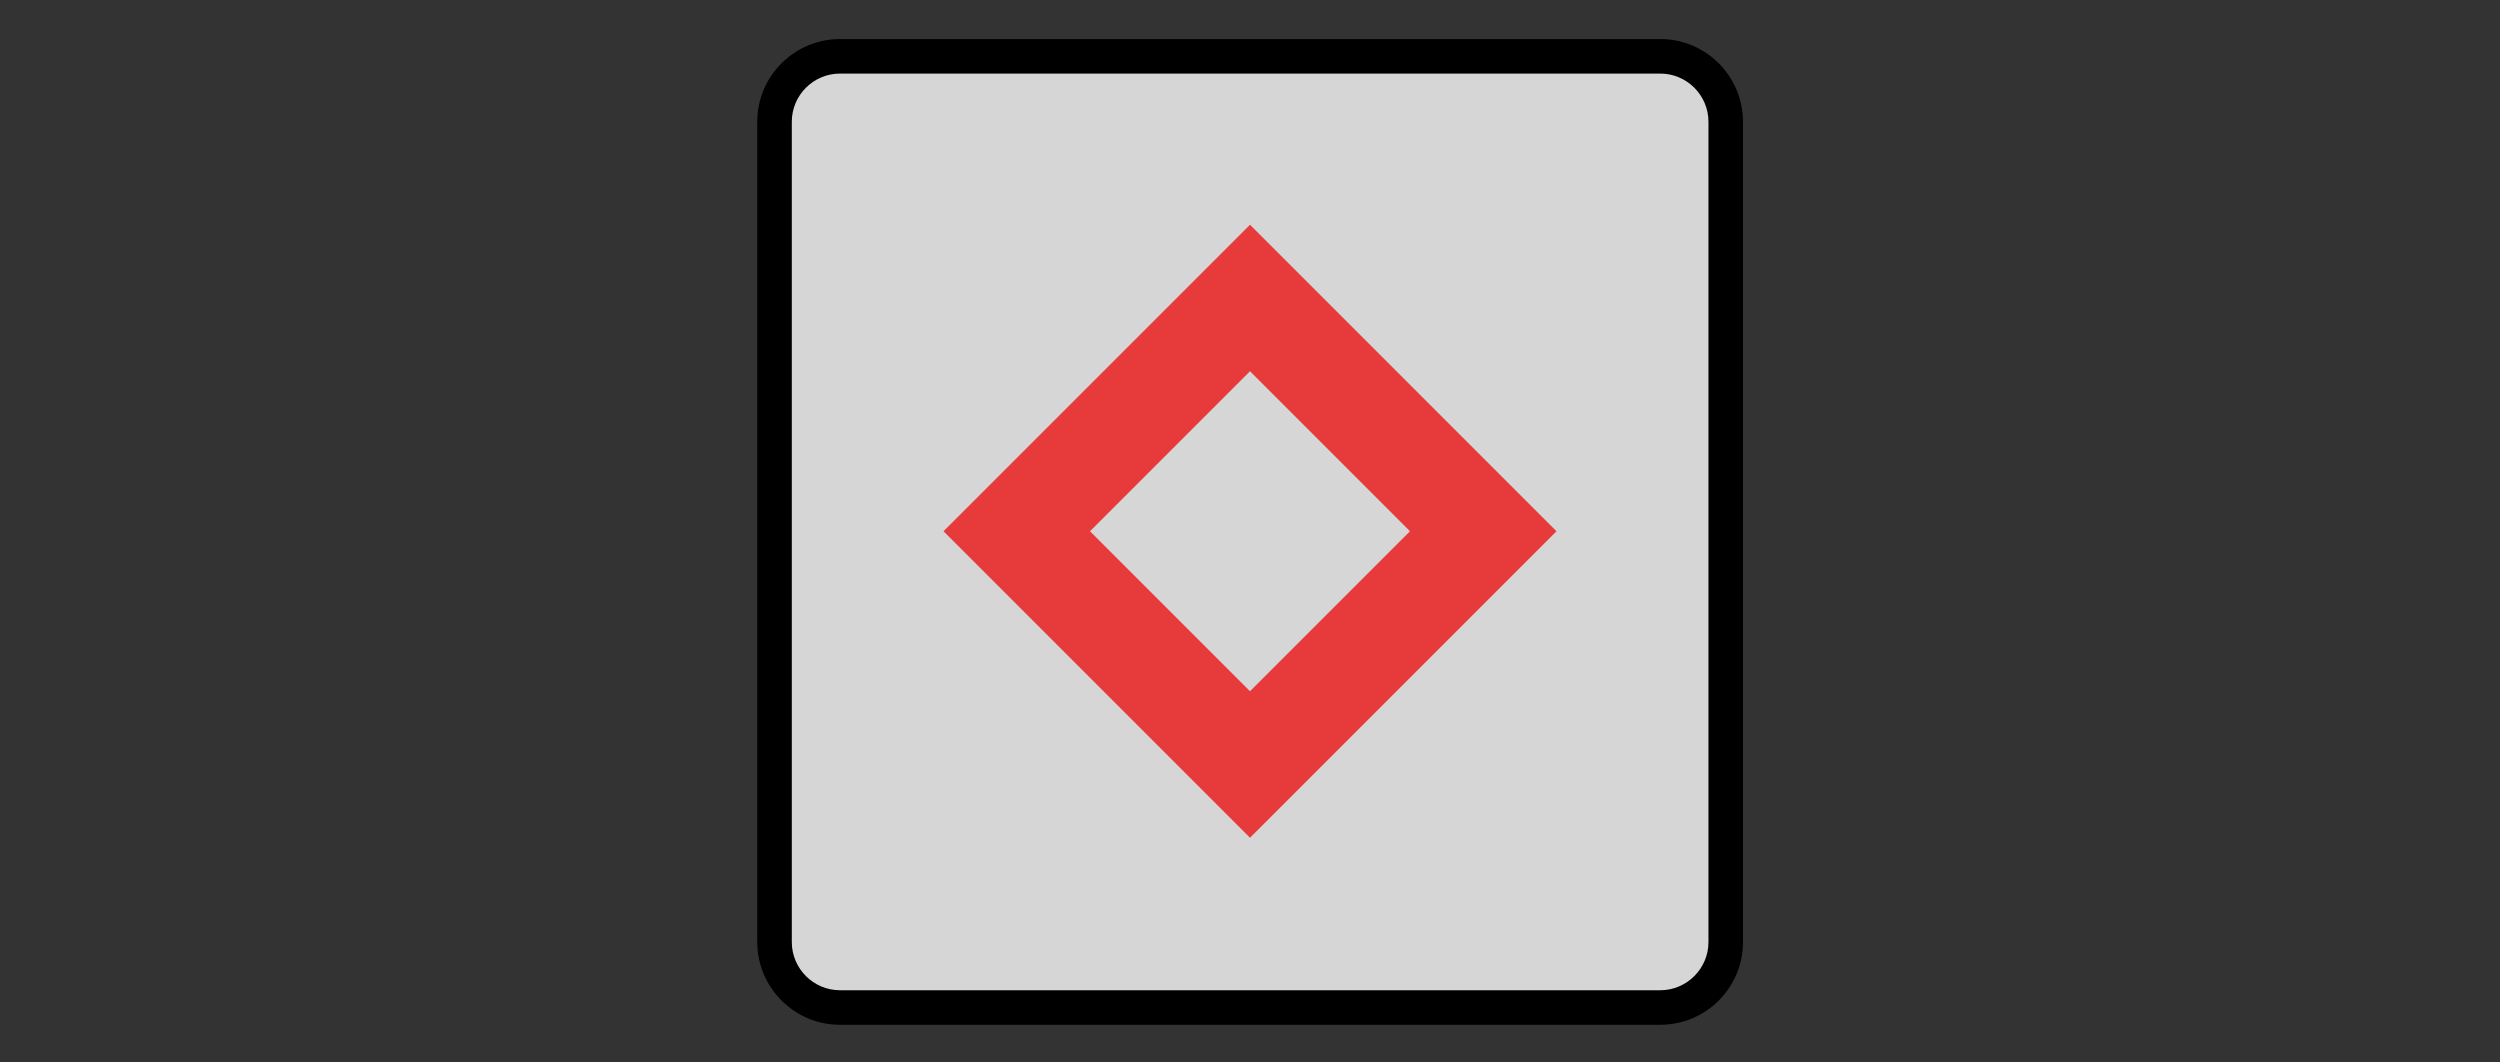
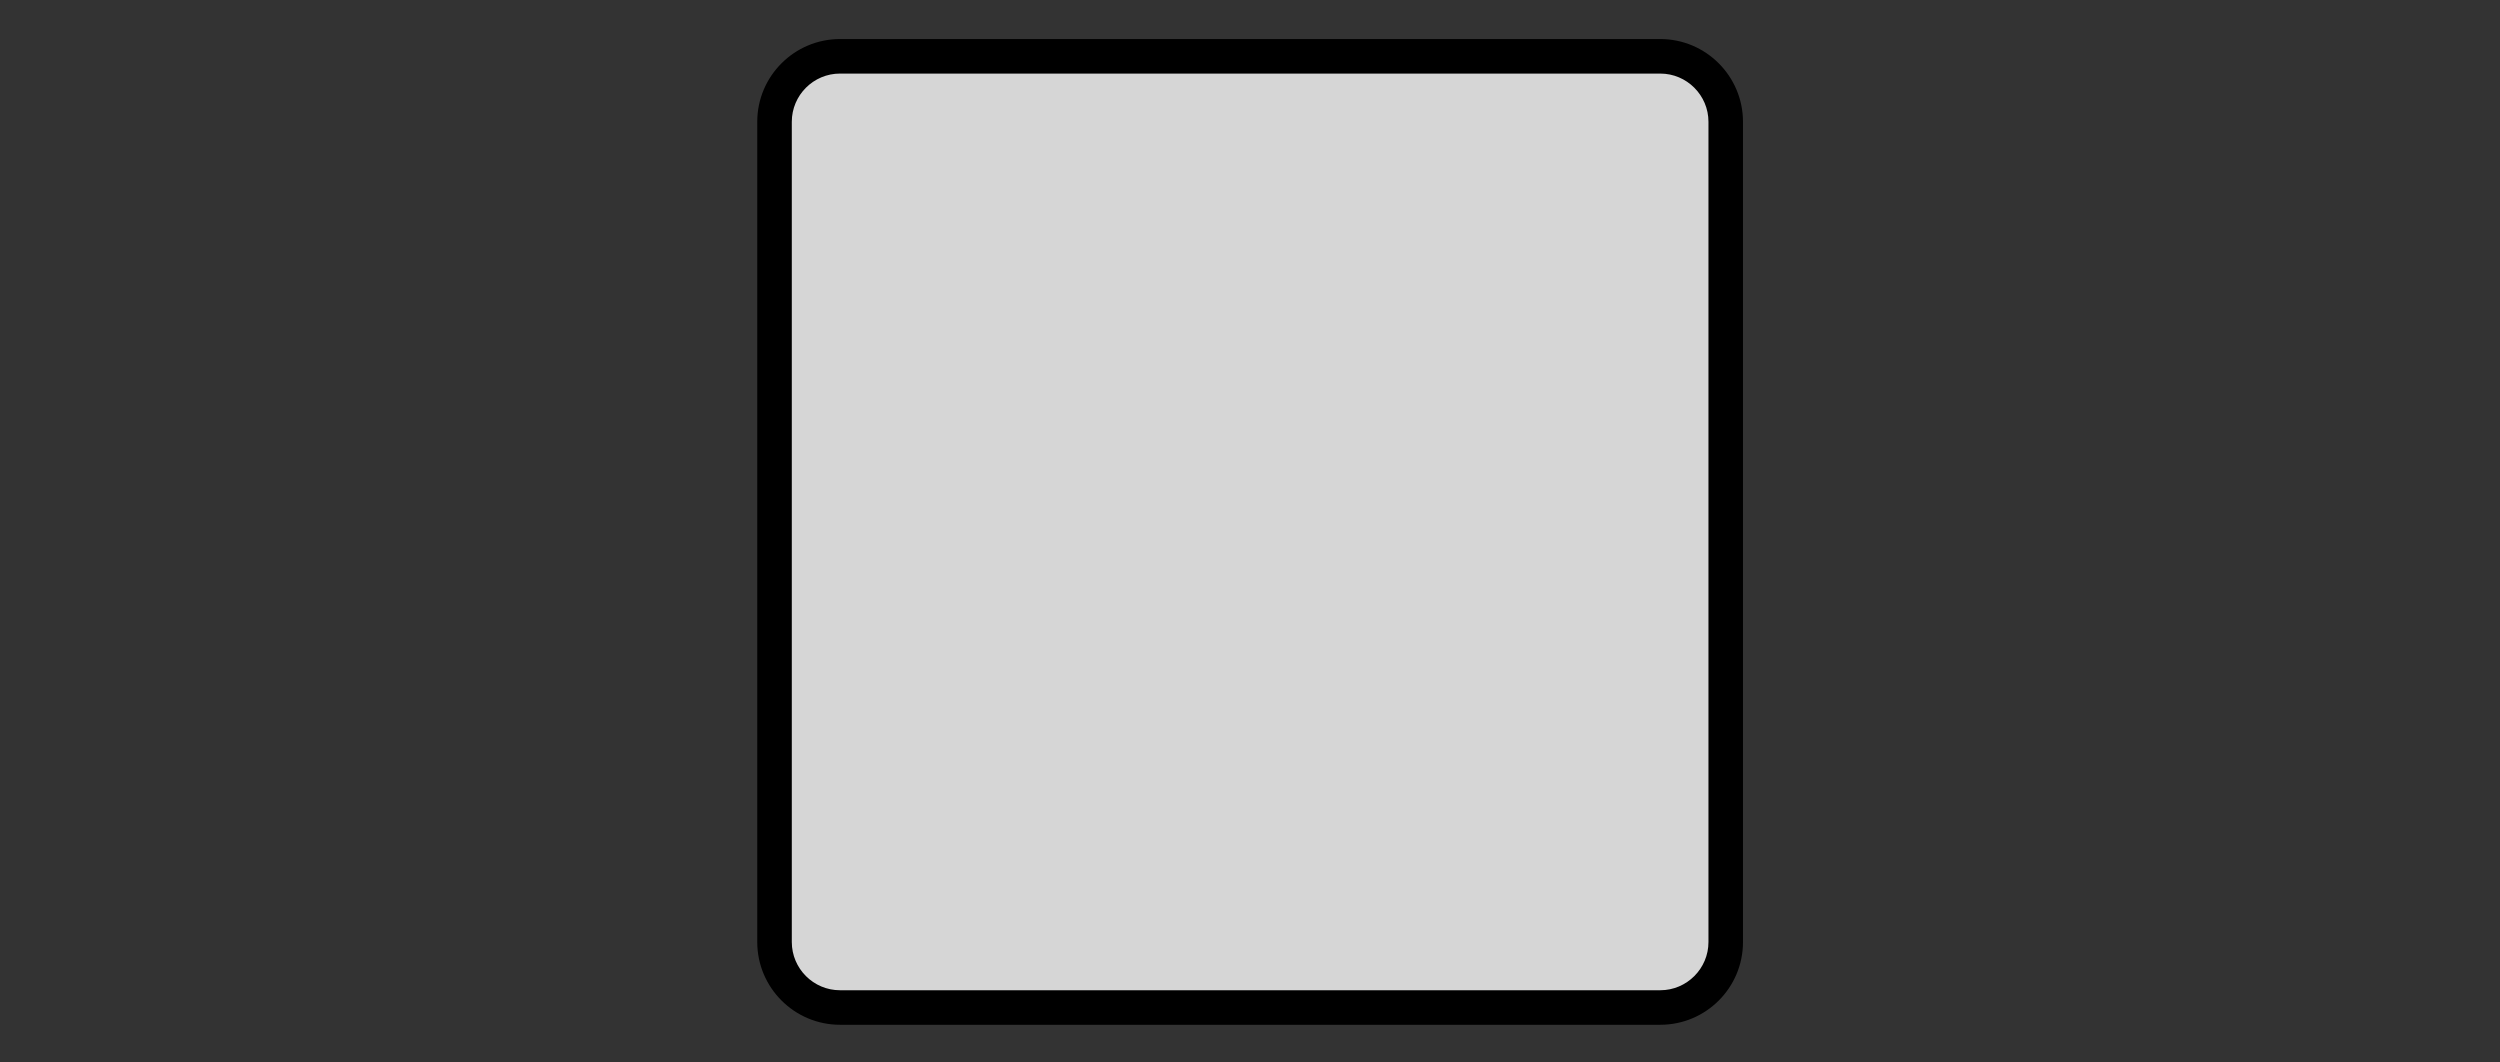
<svg xmlns="http://www.w3.org/2000/svg" version="1.1" id="Calque_1" x="0px" y="0px" width="200px" height="85px" viewBox="0 0 200 85" enable-background="new 0 0 200 85" xml:space="preserve">
  <rect x="0" y="0" width="200" height="85" fill="#333333" stroke="none" />
  <g>
    <g>
      <g>
        <g>
          <g>
            <g>
              <g>
-                 <path opacity="0.8" fill="#FFFFFF" enable-background="new    " d="M138.059,75.363c0,2.89-2.348,5.238-5.238,5.238H67.201         c-2.901,0-5.238-2.35-5.238-5.238V9.743c0-2.89,2.337-5.238,5.238-5.238h65.619c2.892,0,5.238,2.348,5.238,5.238V75.363z" />
+                 <path opacity="0.8" fill="#FFFFFF" enable-background="new    " d="M138.059,75.363c0,2.89-2.348,5.238-5.238,5.238H67.201         c-2.901,0-5.238-2.35-5.238-5.238V9.743c0-2.89,2.337-5.238,5.238-5.238h65.619c2.892,0,5.238,2.348,5.238,5.238z" />
                <path d="M132.82,81.982H67.2c-3.655,0-6.62-2.976-6.62-6.619V9.743c0-3.655,2.975-6.62,6.62-6.62h65.62         c3.654,0,6.619,2.975,6.619,6.62v65.62C139.439,79.018,136.477,81.982,132.82,81.982z M67.201,5.886         c-2.125,0-3.857,1.732-3.857,3.857v65.62c0,2.125,1.732,3.857,3.857,3.857h65.619c2.125,0,3.857-1.732,3.857-3.857V9.743         c0-2.125-1.732-3.857-3.857-3.857H67.201z" />
              </g>
            </g>
          </g>
        </g>
      </g>
    </g>
  </g>
-   <path fill="#E73A3B" d="M100,17.979l-24.52,24.52L100,67.021L124.52,42.5L100,17.979z M100,55.3L87.2,42.499l12.8-12.8l12.799,12.8  L100,55.3z" />
</svg>